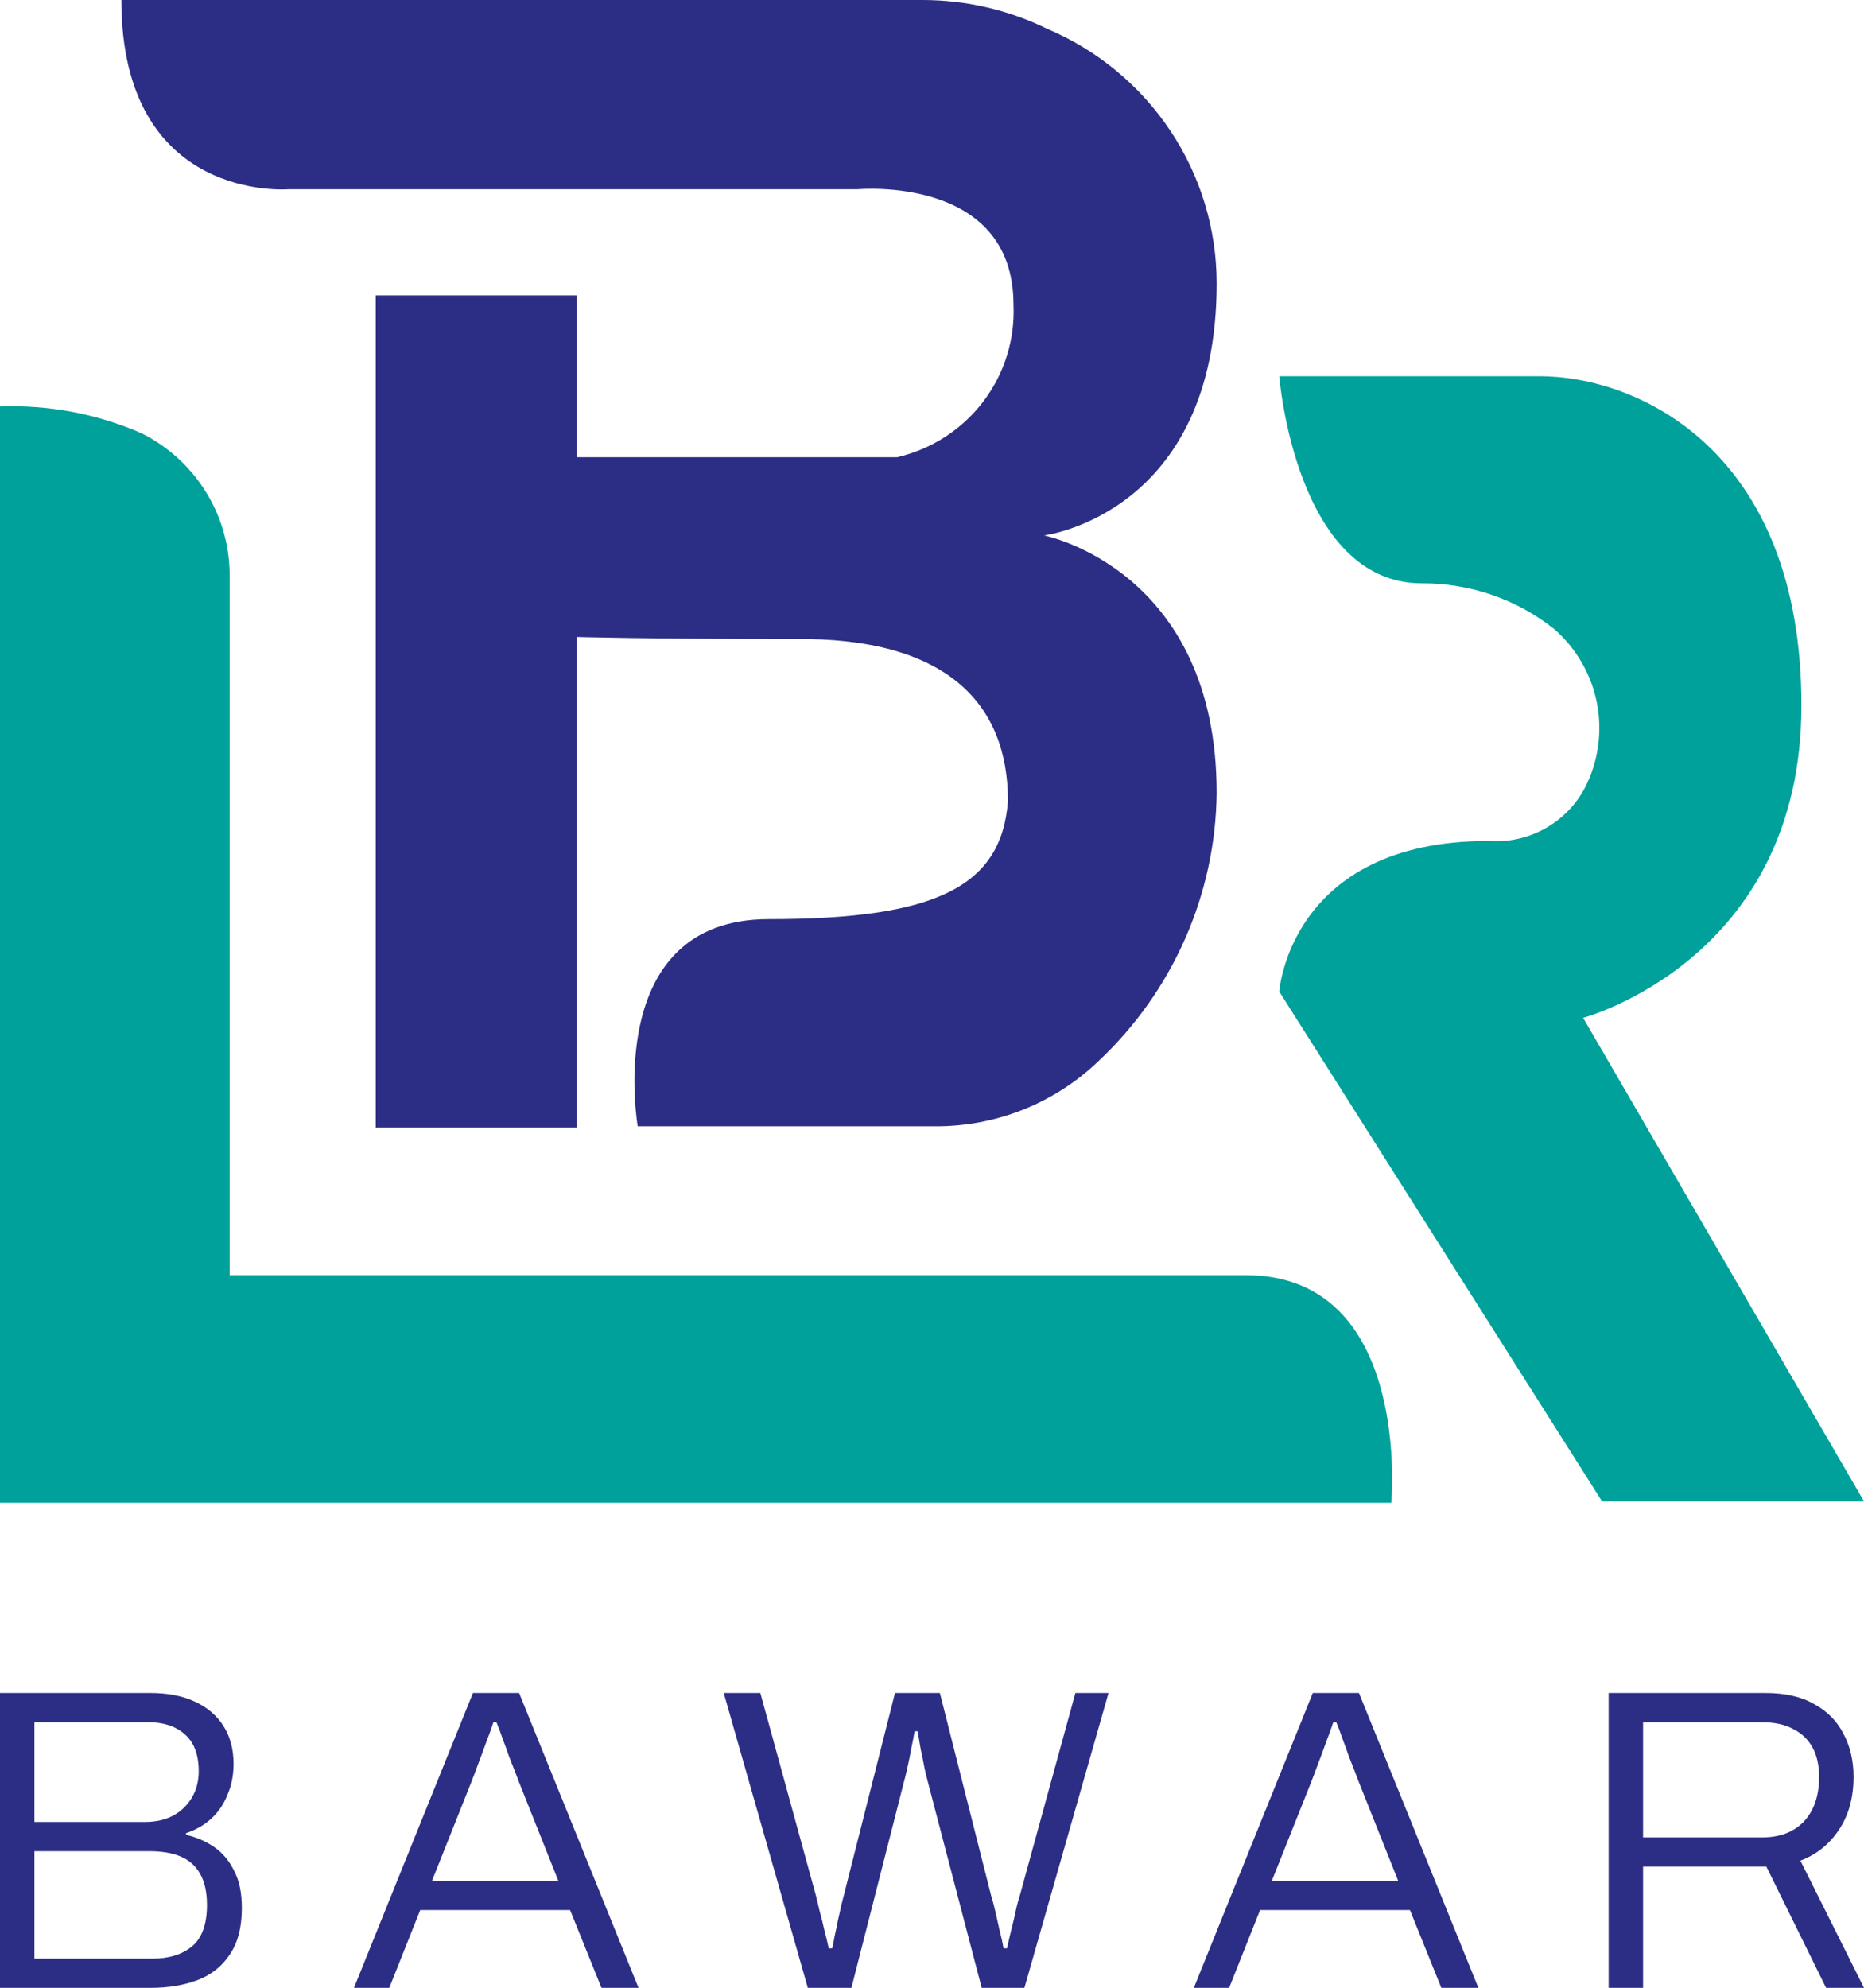
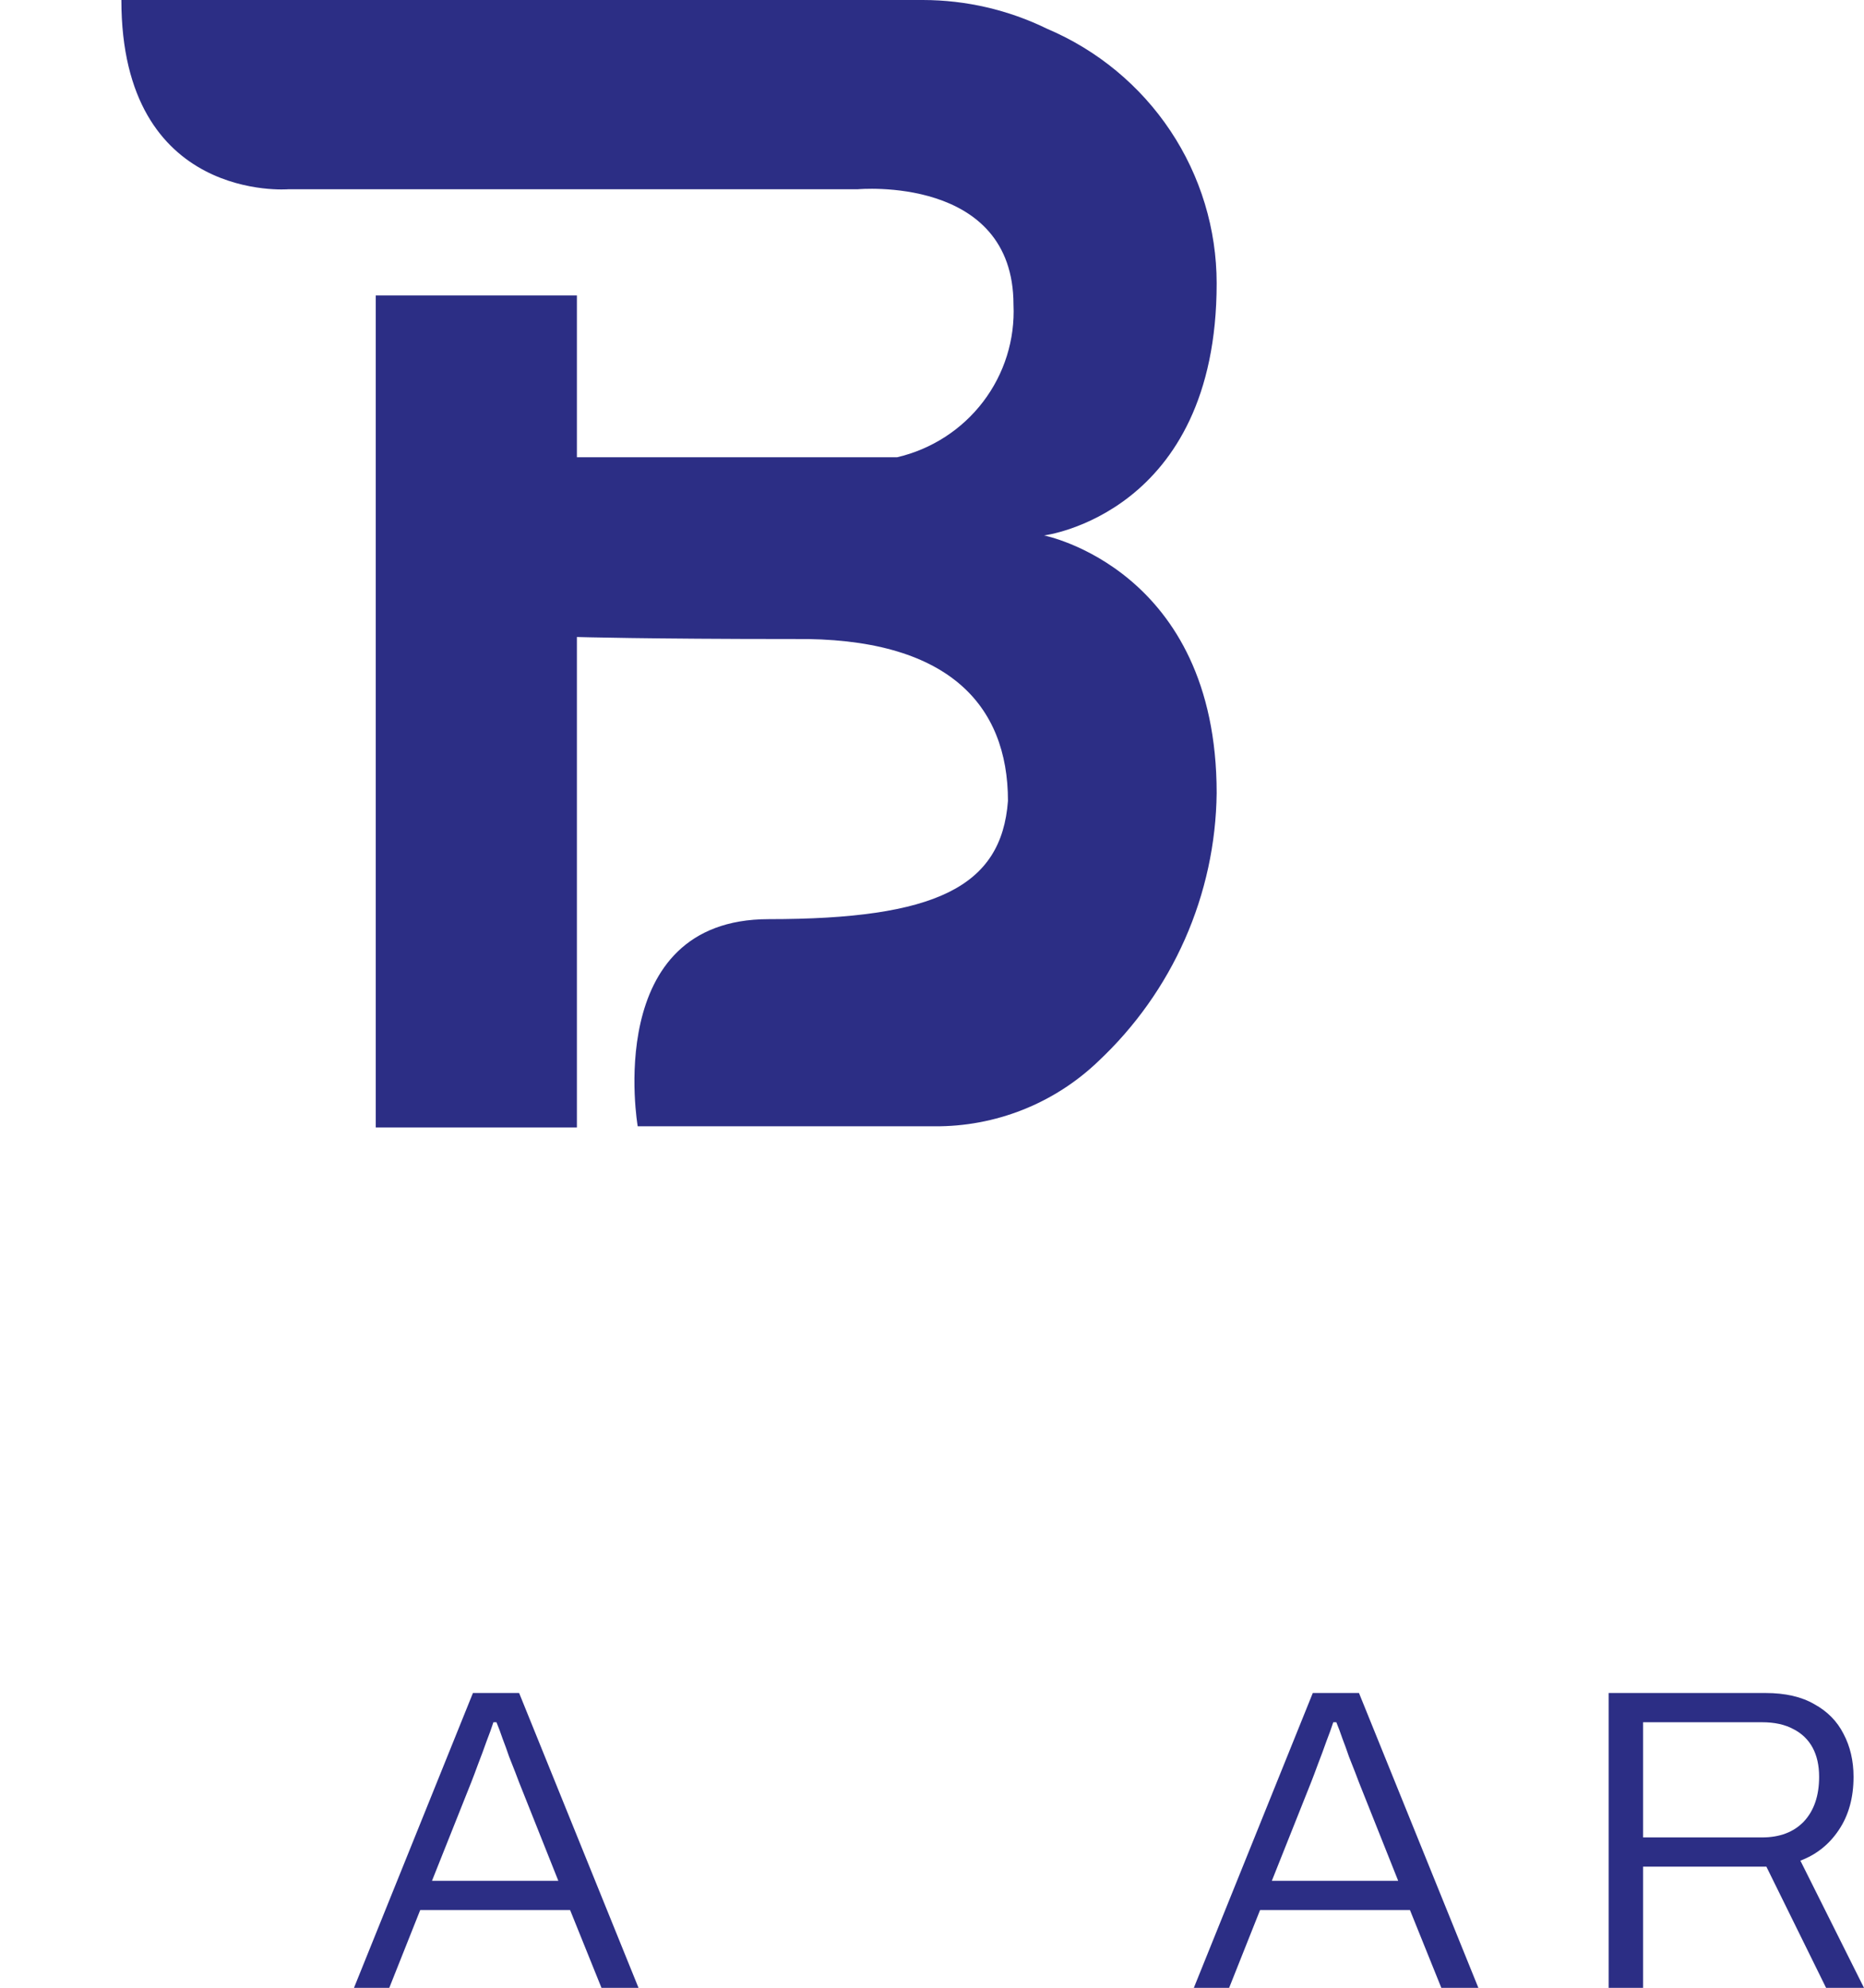
<svg xmlns="http://www.w3.org/2000/svg" width="196" height="209" viewBox="0 0 196 209" fill="none">
-   <path d="M0 209V178H15.808C17.641 178 19.199 178.301 20.482 178.904C21.795 179.506 22.803 180.365 23.506 181.48C24.208 182.594 24.56 183.92 24.56 185.456C24.56 186.631 24.346 187.716 23.918 188.71C23.521 189.704 22.941 190.548 22.177 191.241C21.444 191.903 20.573 192.4 19.565 192.732V192.913C20.634 193.154 21.612 193.575 22.498 194.178C23.384 194.78 24.086 195.609 24.605 196.663C25.155 197.688 25.43 198.998 25.43 200.595C25.43 202.643 25.003 204.285 24.147 205.52C23.322 206.756 22.192 207.644 20.756 208.187C19.321 208.729 17.671 209 15.808 209H0ZM3.62 205.927H16.037C17.748 205.927 19.122 205.505 20.161 204.662C21.23 203.788 21.765 202.327 21.765 200.278C21.765 198.983 21.535 197.914 21.077 197.07C20.619 196.226 19.947 195.609 19.061 195.217C18.175 194.826 17.06 194.63 15.716 194.63H3.62V205.927ZM3.62 191.557H15.258C16.358 191.557 17.32 191.346 18.145 190.924C19 190.472 19.672 189.84 20.161 189.026C20.65 188.213 20.894 187.279 20.894 186.224C20.894 184.477 20.405 183.182 19.428 182.338C18.481 181.495 17.213 181.073 15.625 181.073H3.62V191.557Z" fill="#2C2E85" />
  <path d="M37.22 209L49.729 178H54.586L67.141 209H63.246L59.947 200.821H44.185L40.932 209H37.22ZM45.422 197.748H58.71L54.586 187.399C54.494 187.158 54.357 186.797 54.174 186.315C53.99 185.833 53.776 185.291 53.532 184.688C53.318 184.055 53.089 183.423 52.845 182.79C52.631 182.157 52.417 181.585 52.203 181.073H51.883C51.699 181.645 51.455 182.323 51.15 183.106C50.875 183.89 50.584 184.673 50.279 185.456C50.004 186.209 49.76 186.857 49.546 187.399L45.422 197.748Z" fill="#2C2E85" />
-   <path d="M84.944 209L76.101 178H79.95L85.815 199.375C85.906 199.736 86.029 200.248 86.181 200.911C86.365 201.574 86.533 202.252 86.686 202.945C86.869 203.638 87.022 204.27 87.144 204.843H87.51C87.602 204.421 87.694 203.954 87.785 203.442C87.907 202.93 88.014 202.417 88.106 201.905C88.228 201.393 88.335 200.911 88.427 200.459C88.549 200.007 88.641 199.646 88.702 199.375L94.108 178H98.828L104.235 199.375C104.357 199.736 104.494 200.248 104.647 200.911C104.8 201.574 104.952 202.252 105.105 202.945C105.288 203.638 105.426 204.27 105.518 204.843H105.884C105.976 204.421 106.083 203.954 106.205 203.442C106.327 202.93 106.449 202.432 106.571 201.95C106.694 201.438 106.8 200.956 106.892 200.504C107.014 200.022 107.121 199.646 107.213 199.375L113.078 178H116.56L107.717 209H103.227L97.636 187.625C97.514 187.173 97.377 186.616 97.224 185.953C97.102 185.291 96.964 184.613 96.812 183.92C96.689 183.197 96.583 182.564 96.491 182.022H96.17C96.079 182.564 95.956 183.197 95.804 183.92C95.681 184.613 95.544 185.291 95.391 185.953C95.239 186.616 95.101 187.173 94.979 187.625L89.526 209H84.944Z" fill="#2C2E85" />
  <path d="M125.531 209L138.04 178H142.897L155.452 209H151.557L148.258 200.821H132.496L129.243 209H125.531ZM133.733 197.748H147.021L142.897 187.399C142.805 187.158 142.668 186.797 142.485 186.315C142.301 185.833 142.088 185.291 141.843 184.688C141.629 184.055 141.4 183.423 141.156 182.79C140.942 182.157 140.728 181.585 140.514 181.073H140.194C140.01 181.645 139.766 182.323 139.461 183.106C139.186 183.89 138.895 184.673 138.59 185.456C138.315 186.209 138.071 186.857 137.857 187.399L133.733 197.748Z" fill="#2C2E85" />
  <path d="M169.149 209V178H185.645C187.722 178 189.432 178.392 190.777 179.175C192.151 179.928 193.174 180.967 193.846 182.293C194.549 183.619 194.9 185.125 194.9 186.812C194.9 189.011 194.381 190.879 193.342 192.415C192.334 193.922 190.99 194.991 189.31 195.624L196 209H192.014L185.736 196.257H172.769V209H169.149ZM172.769 193.184H185.278C187.141 193.184 188.608 192.626 189.677 191.512C190.746 190.367 191.281 188.8 191.281 186.812C191.281 185.607 191.051 184.583 190.593 183.739C190.135 182.896 189.463 182.248 188.577 181.796C187.691 181.314 186.592 181.073 185.278 181.073H172.769V193.184Z" fill="#2C2E85" />
-   <path d="M0 42.738V158H146.296C146.296 158 148.5 134.068 130.993 134.068H24.148V60.755C24.198 57.63 23.365 54.553 21.743 51.873C20.12 49.192 17.773 47.016 14.966 45.589C10.263 43.517 5.143 42.542 0 42.738Z" fill="#00A19B" />
-   <path d="M196 157.848L166.465 107.012C166.465 107.012 189.42 100.945 189.42 74.162C189.42 47.379 172.25 39.553 161.874 39.553H134.513C134.513 39.553 136.227 61.331 149.51 61.331C154.558 61.304 159.464 62.996 163.405 66.124C165.743 68.156 167.332 70.902 167.92 73.929C168.507 76.956 168.06 80.09 166.649 82.837C165.691 84.65 164.218 86.145 162.412 87.137C160.606 88.129 158.547 88.574 156.488 88.418C135.615 88.418 134.513 104.251 134.513 104.251L168.455 157.848H196Z" fill="#00A19B" />
  <path d="M12.762 0H97.05C101.583 0.006 106.055 1.044 110.119 3.033C115.403 5.277 119.907 9.007 123.074 13.762C126.24 18.517 127.929 24.089 127.932 29.786C127.932 54.052 109.782 56.296 109.782 56.296C109.782 56.296 127.932 59.845 127.932 83.383C127.871 88.673 126.736 93.896 124.596 98.742C122.456 103.589 119.354 107.958 115.475 111.592C110.857 116.019 104.669 118.47 98.244 118.417H67.056C67.056 118.417 63.261 96.638 80.829 96.638C98.397 96.638 105.314 93.241 105.987 84.202C105.987 74.101 99.682 66.973 83.431 67.186C67.944 67.186 60.66 66.973 60.66 66.973V118.538H39.511V31.06H60.66V48.076H94.326C97.936 47.238 101.135 45.175 103.371 42.244C105.607 39.314 106.738 35.701 106.569 32.031C106.569 18.381 90.195 19.898 90.195 19.898H30.329C30.329 19.898 12.762 21.354 12.762 0Z" fill="#2C2E85" />
</svg>